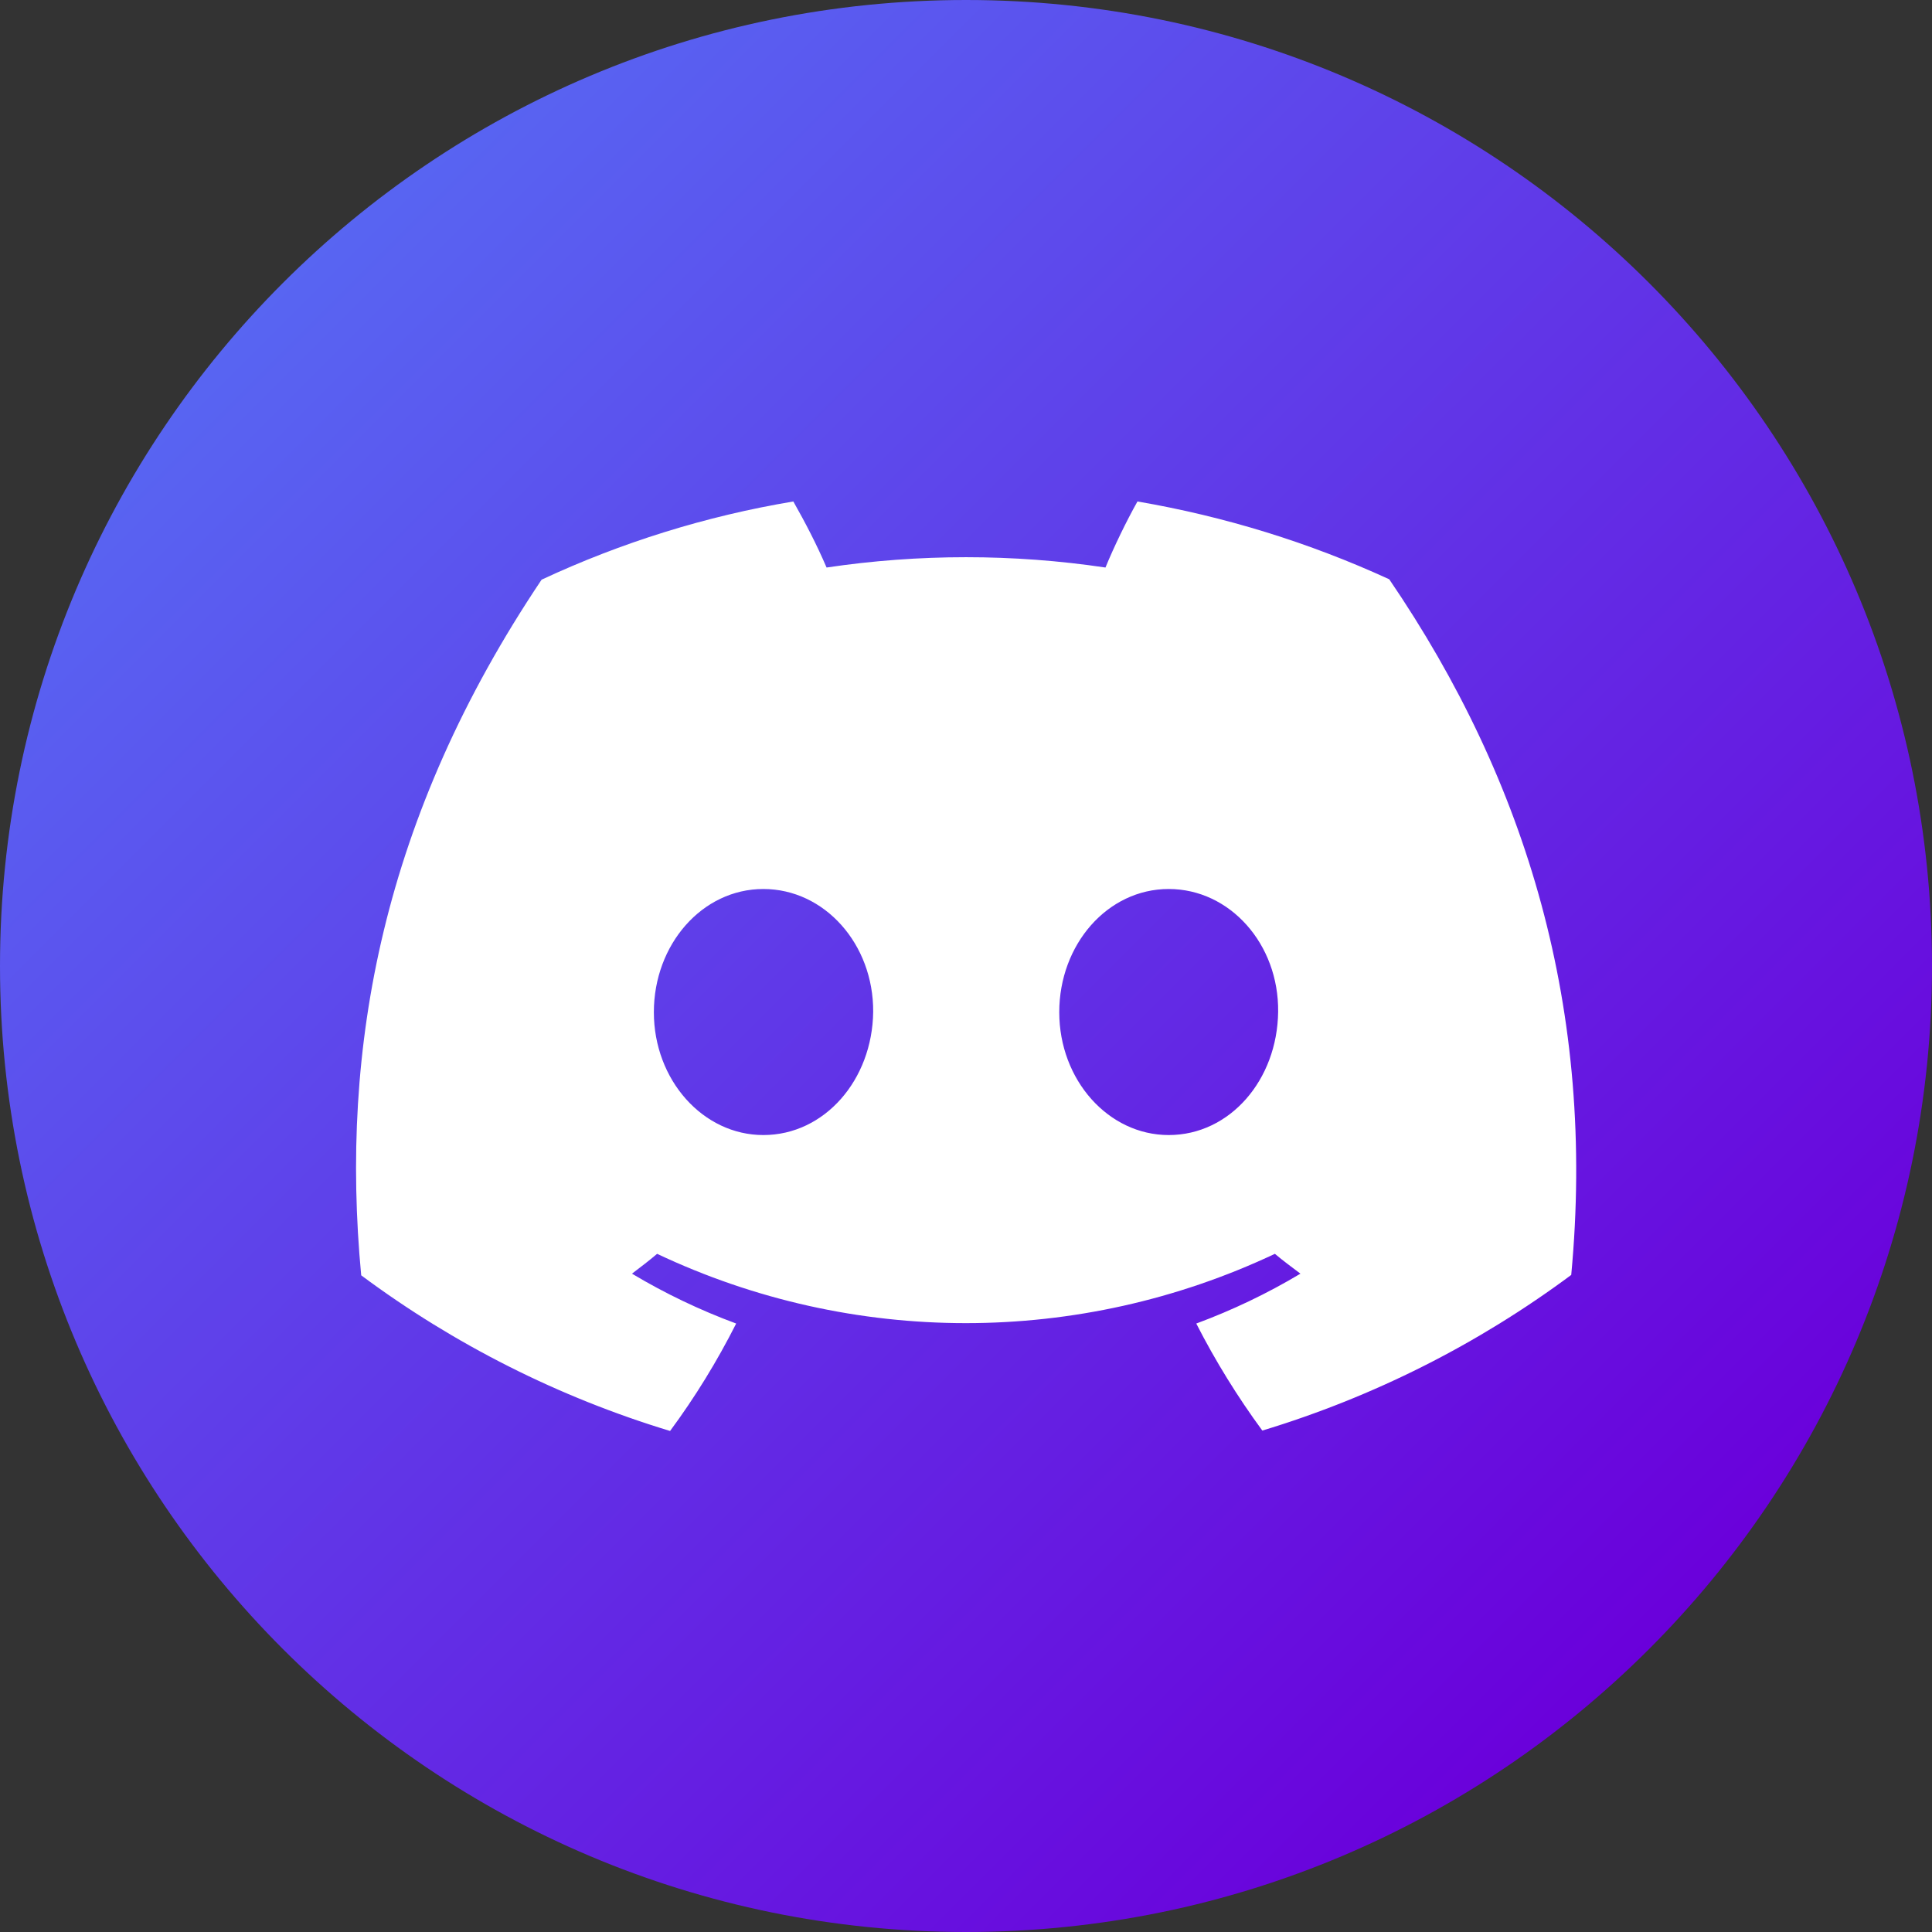
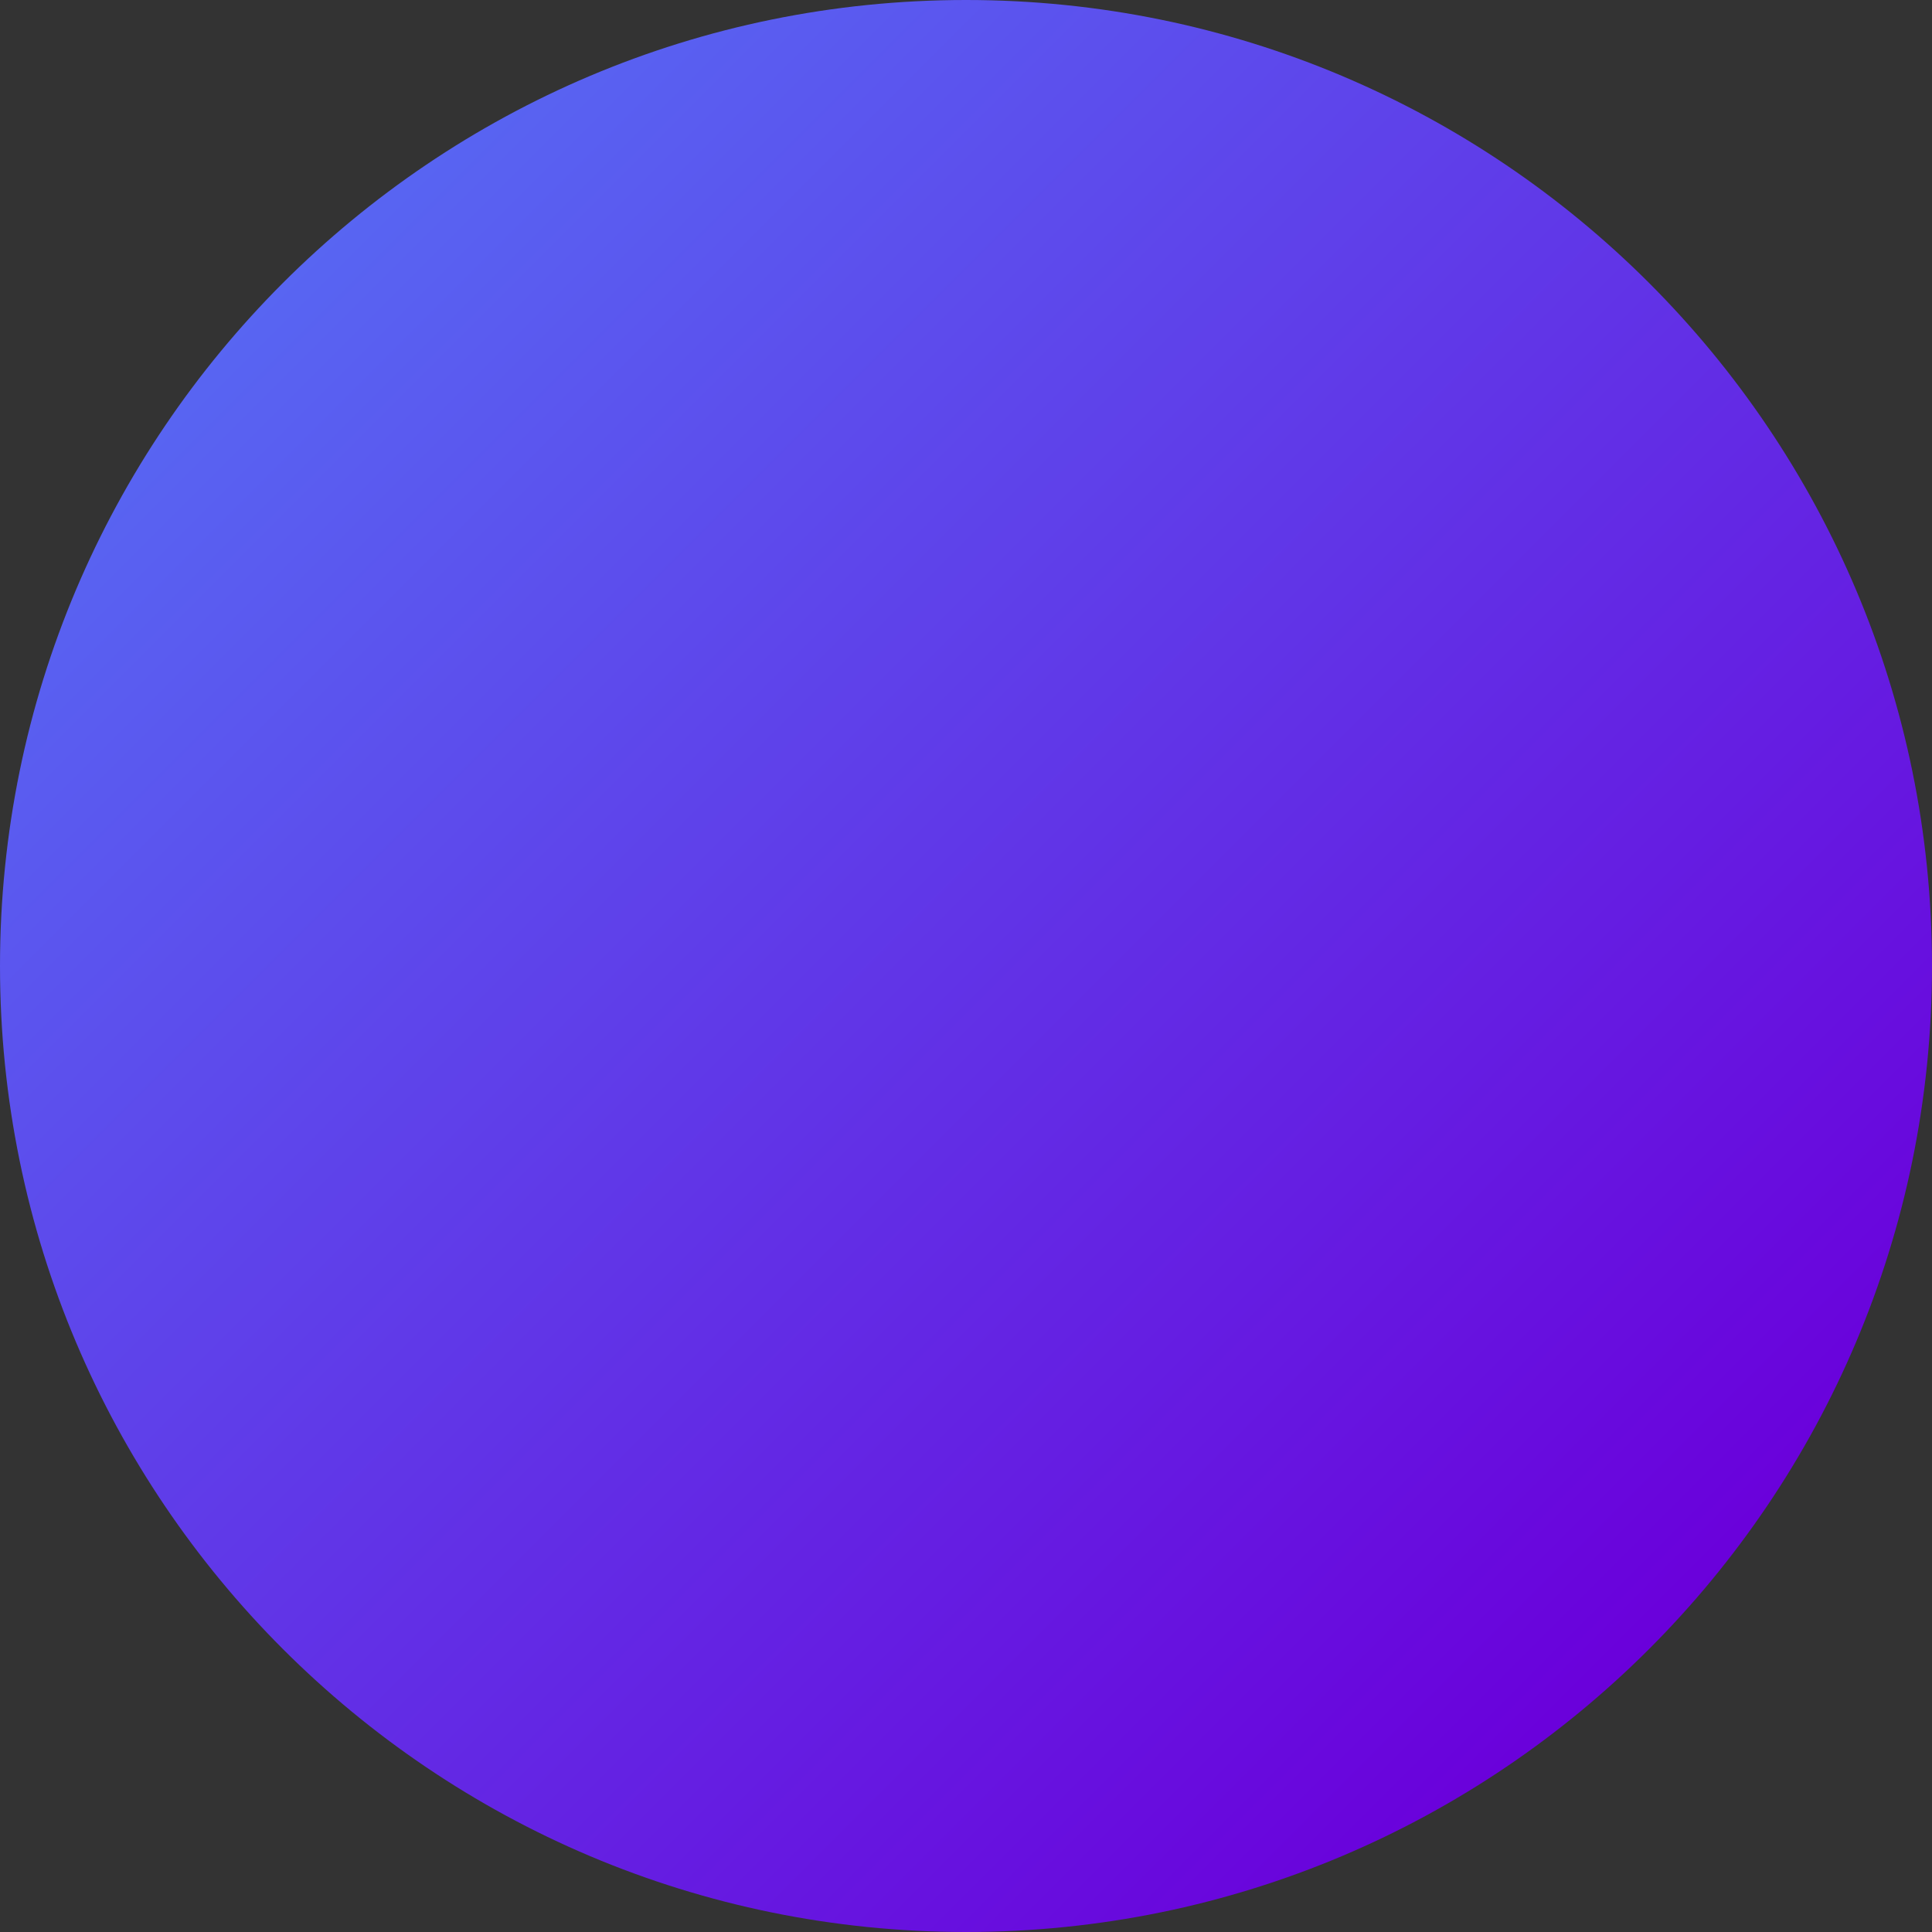
<svg xmlns="http://www.w3.org/2000/svg" width="48" height="48" viewBox="0 0 48 48" fill="none">
  <rect x="0" y="0" width="48" height="48" fill="#333333" stroke="none" />
  <path d="M24 48C37.255 48 48 37.255 48 24C48 10.745 37.255 0 24 0C10.745 0 0 10.745 0 24C0 37.255 10.745 48 24 48Z" fill="url(#paint0_linear_64_349)" />
-   <path d="M34.515 14.392C32.52 13.476 30.426 12.831 28.26 12.459C27.988 12.942 27.676 13.586 27.465 14.1C25.169 13.758 22.832 13.758 20.536 14.1C20.294 13.536 20.012 12.992 19.71 12.459C17.544 12.821 15.44 13.476 13.456 14.402C9.508 20.284 8.44 26.025 8.974 31.685C11.29 33.407 13.889 34.716 16.648 35.552C17.273 34.706 17.816 33.82 18.29 32.883C17.393 32.551 16.527 32.138 15.701 31.644C15.913 31.483 16.124 31.322 16.326 31.151C21.18 33.447 26.81 33.447 31.674 31.151C31.876 31.322 32.097 31.483 32.309 31.644C31.483 32.138 30.617 32.551 29.721 32.883C30.194 33.81 30.748 34.706 31.362 35.542C34.122 34.706 36.72 33.397 39.037 31.675C39.651 25.128 37.949 19.428 34.515 14.392ZM18.965 28.2C17.464 28.2 16.245 26.83 16.245 25.148C16.245 23.466 17.444 22.087 18.965 22.087C20.485 22.087 21.704 23.456 21.694 25.138C21.674 26.83 20.485 28.2 18.965 28.2ZM29.036 28.2C27.535 28.2 26.317 26.83 26.317 25.148C26.317 23.466 27.515 22.087 29.036 22.087C30.557 22.087 31.775 23.456 31.755 25.138C31.735 26.83 30.557 28.2 29.036 28.2Z" fill="white" />
  <defs>
    <linearGradient id="paint0_linear_64_349" x1="7.027" y1="7.032" x2="40.97" y2="40.975" gradientUnits="userSpaceOnUse">
      <stop stop-color="#5865F2" />
      <stop offset="0.708" stop-color="#651EE2" />
      <stop offset="1" stop-color="#6A00DB" />
    </linearGradient>
  </defs>
</svg>